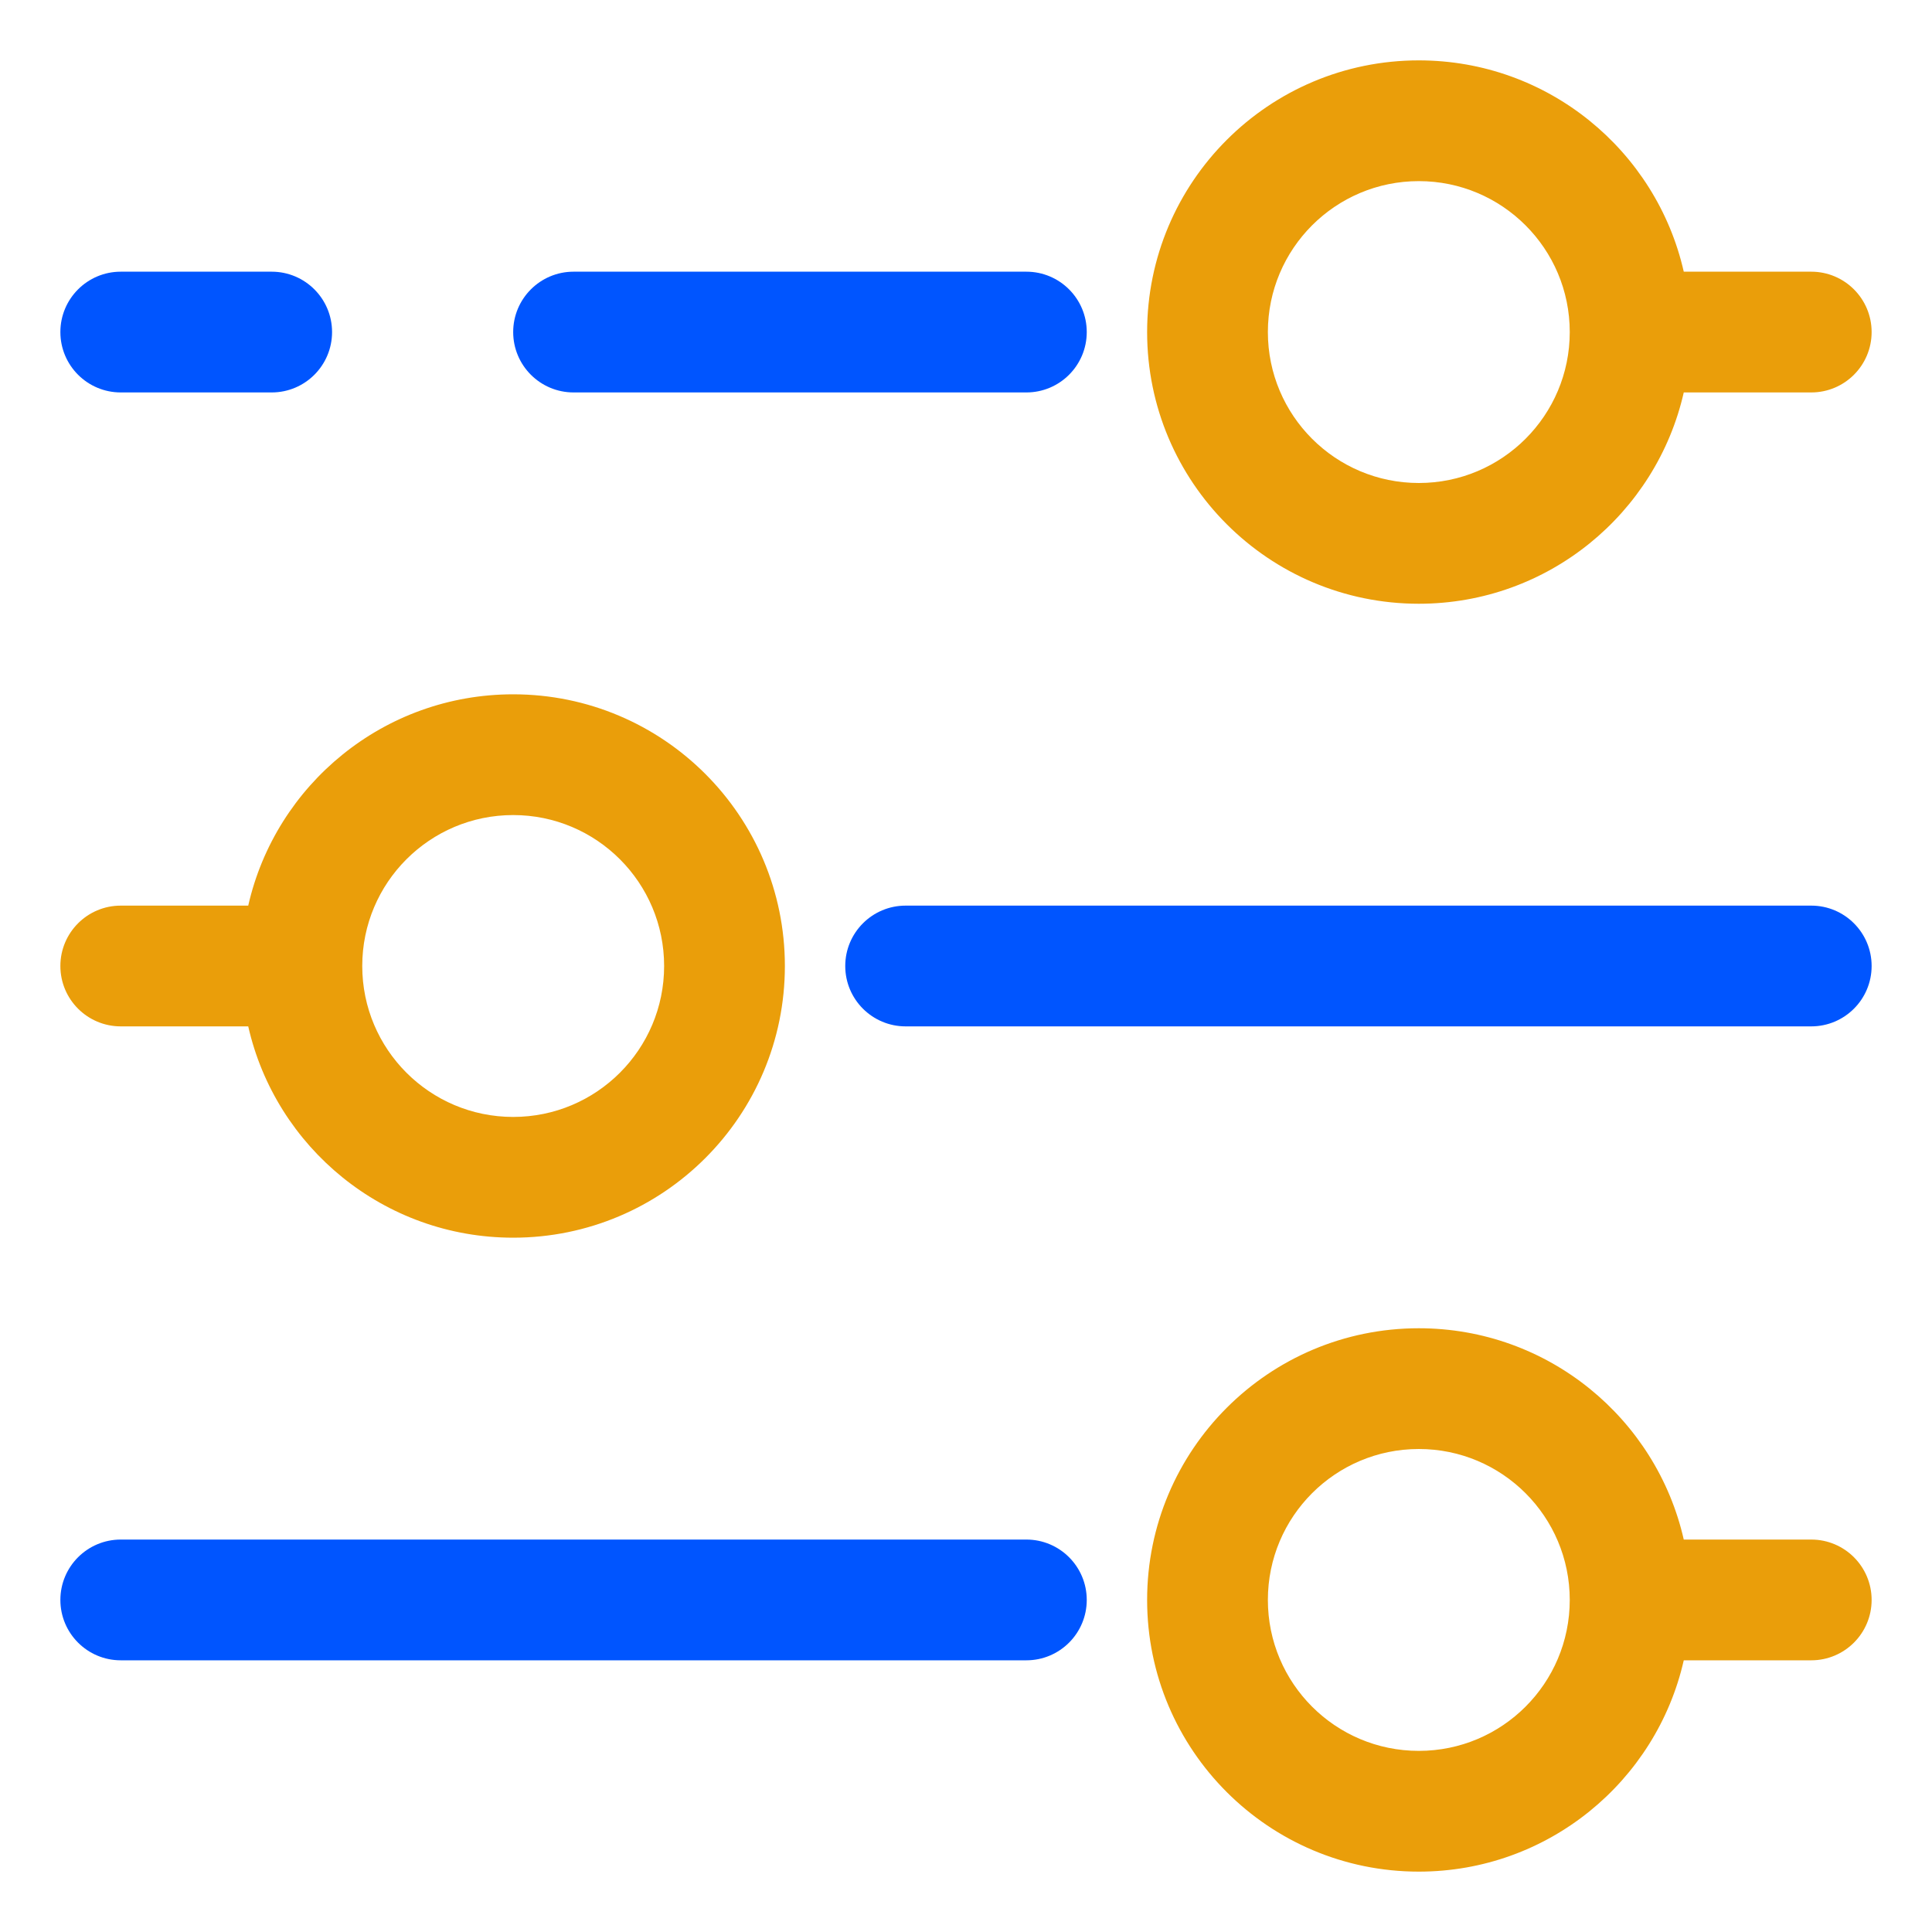
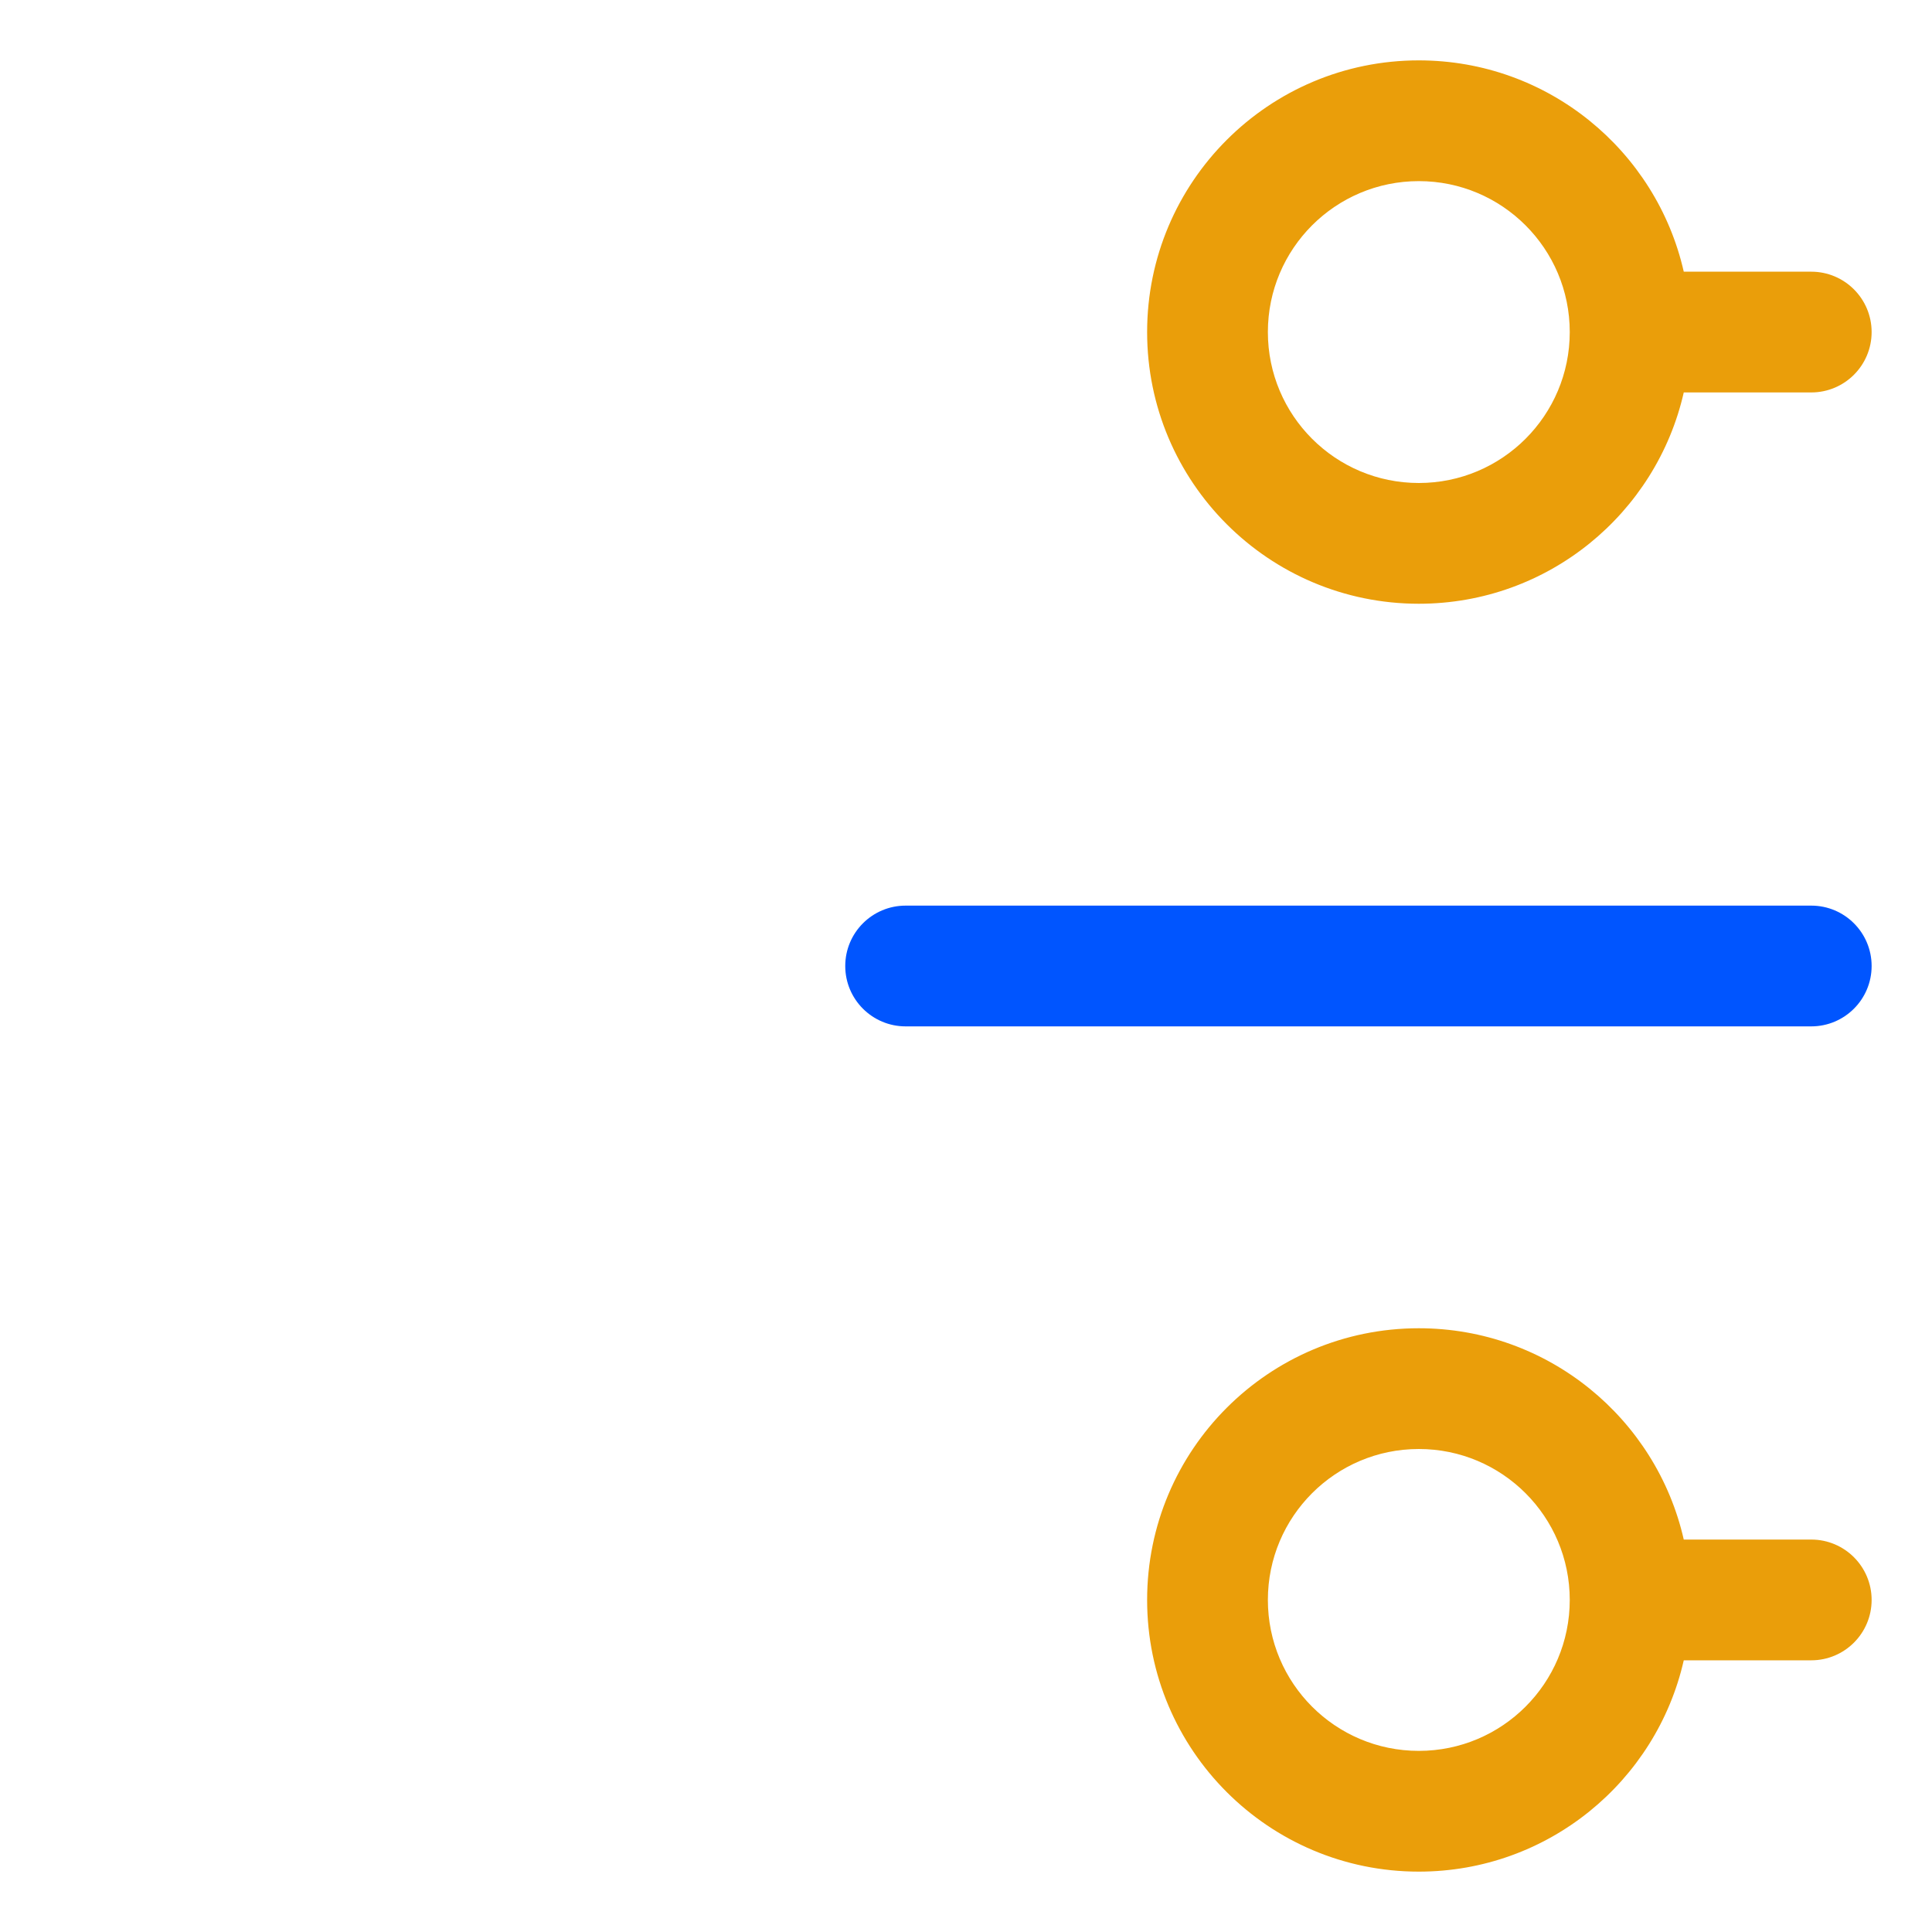
<svg xmlns="http://www.w3.org/2000/svg" width="512" height="512" viewBox="0 0 512 512" fill="none">
  <path fill-rule="evenodd" clip-rule="evenodd" d="M376 16C410.266 16 438.94 39.936 446.216 72H480C488.837 72 496 79.163 496 88C496 96.837 488.837 104 480 104H446.216C438.94 136.064 410.266 160 376 160C336.235 160 304 127.765 304 88C304 48.236 336.235 16 376 16ZM376 48C398.091 48 416 65.909 416 88C416 110.091 398.091 128 376 128C353.909 128 336 110.091 336 88C336 65.909 353.909 48 376 48Z" fill="#EA9E0A" />
  <path fill-rule="evenodd" clip-rule="evenodd" d="M446.216 408C438.94 375.936 410.266 352 376 352C336.235 352 304 384.235 304 424C304 463.765 336.235 496 376 496C410.266 496 438.94 472.064 446.216 440H480C488.837 440 496 432.837 496 424C496 415.163 488.837 408 480 408H446.216ZM376 384C398.091 384 416 401.909 416 424C416 446.091 398.091 464 376 464C353.909 464 336 446.091 336 424C336 401.909 353.909 384 376 384Z" fill="#EA9E0A" />
-   <path d="M272 104C280.837 104 288 96.837 288 88C288 79.163 280.837 72 272 72H152C143.163 72 136 79.163 136 88C136 96.837 143.163 104 152 104H272Z" fill="#0055FF" />
-   <path d="M72 104C80.837 104 88 96.837 88 88C88 79.163 80.837 72 72 72H32C23.163 72 16 79.163 16 88C16 96.837 23.163 104 32 104H72Z" fill="#0055FF" />
-   <path d="M272 440C280.837 440 288 432.837 288 424C288 415.163 280.837 408 272 408H32C23.163 408 16 415.163 16 424C16 432.837 23.163 440 32 440H272Z" fill="#0055FF" />
-   <path fill-rule="evenodd" clip-rule="evenodd" d="M65.784 272C73.06 304.064 101.734 328 136 328C175.765 328 208 295.765 208 256C208 216.235 175.765 184 136 184C101.734 184 73.06 207.936 65.784 240H32C23.163 240 16 247.163 16 256C16 264.837 23.163 272 32 272H65.784ZM136 296C113.909 296 96 278.091 96 256C96 233.909 113.909 216 136 216C158.091 216 176 233.909 176 256C176 278.091 158.091 296 136 296Z" fill="#EA9E0A" />
  <path d="M240 240C231.163 240 224 247.163 224 256C224 264.837 231.163 272 240 272H480C488.837 272 496 264.837 496 256C496 247.163 488.837 240 480 240H240Z" fill="#0055FF" />
</svg>